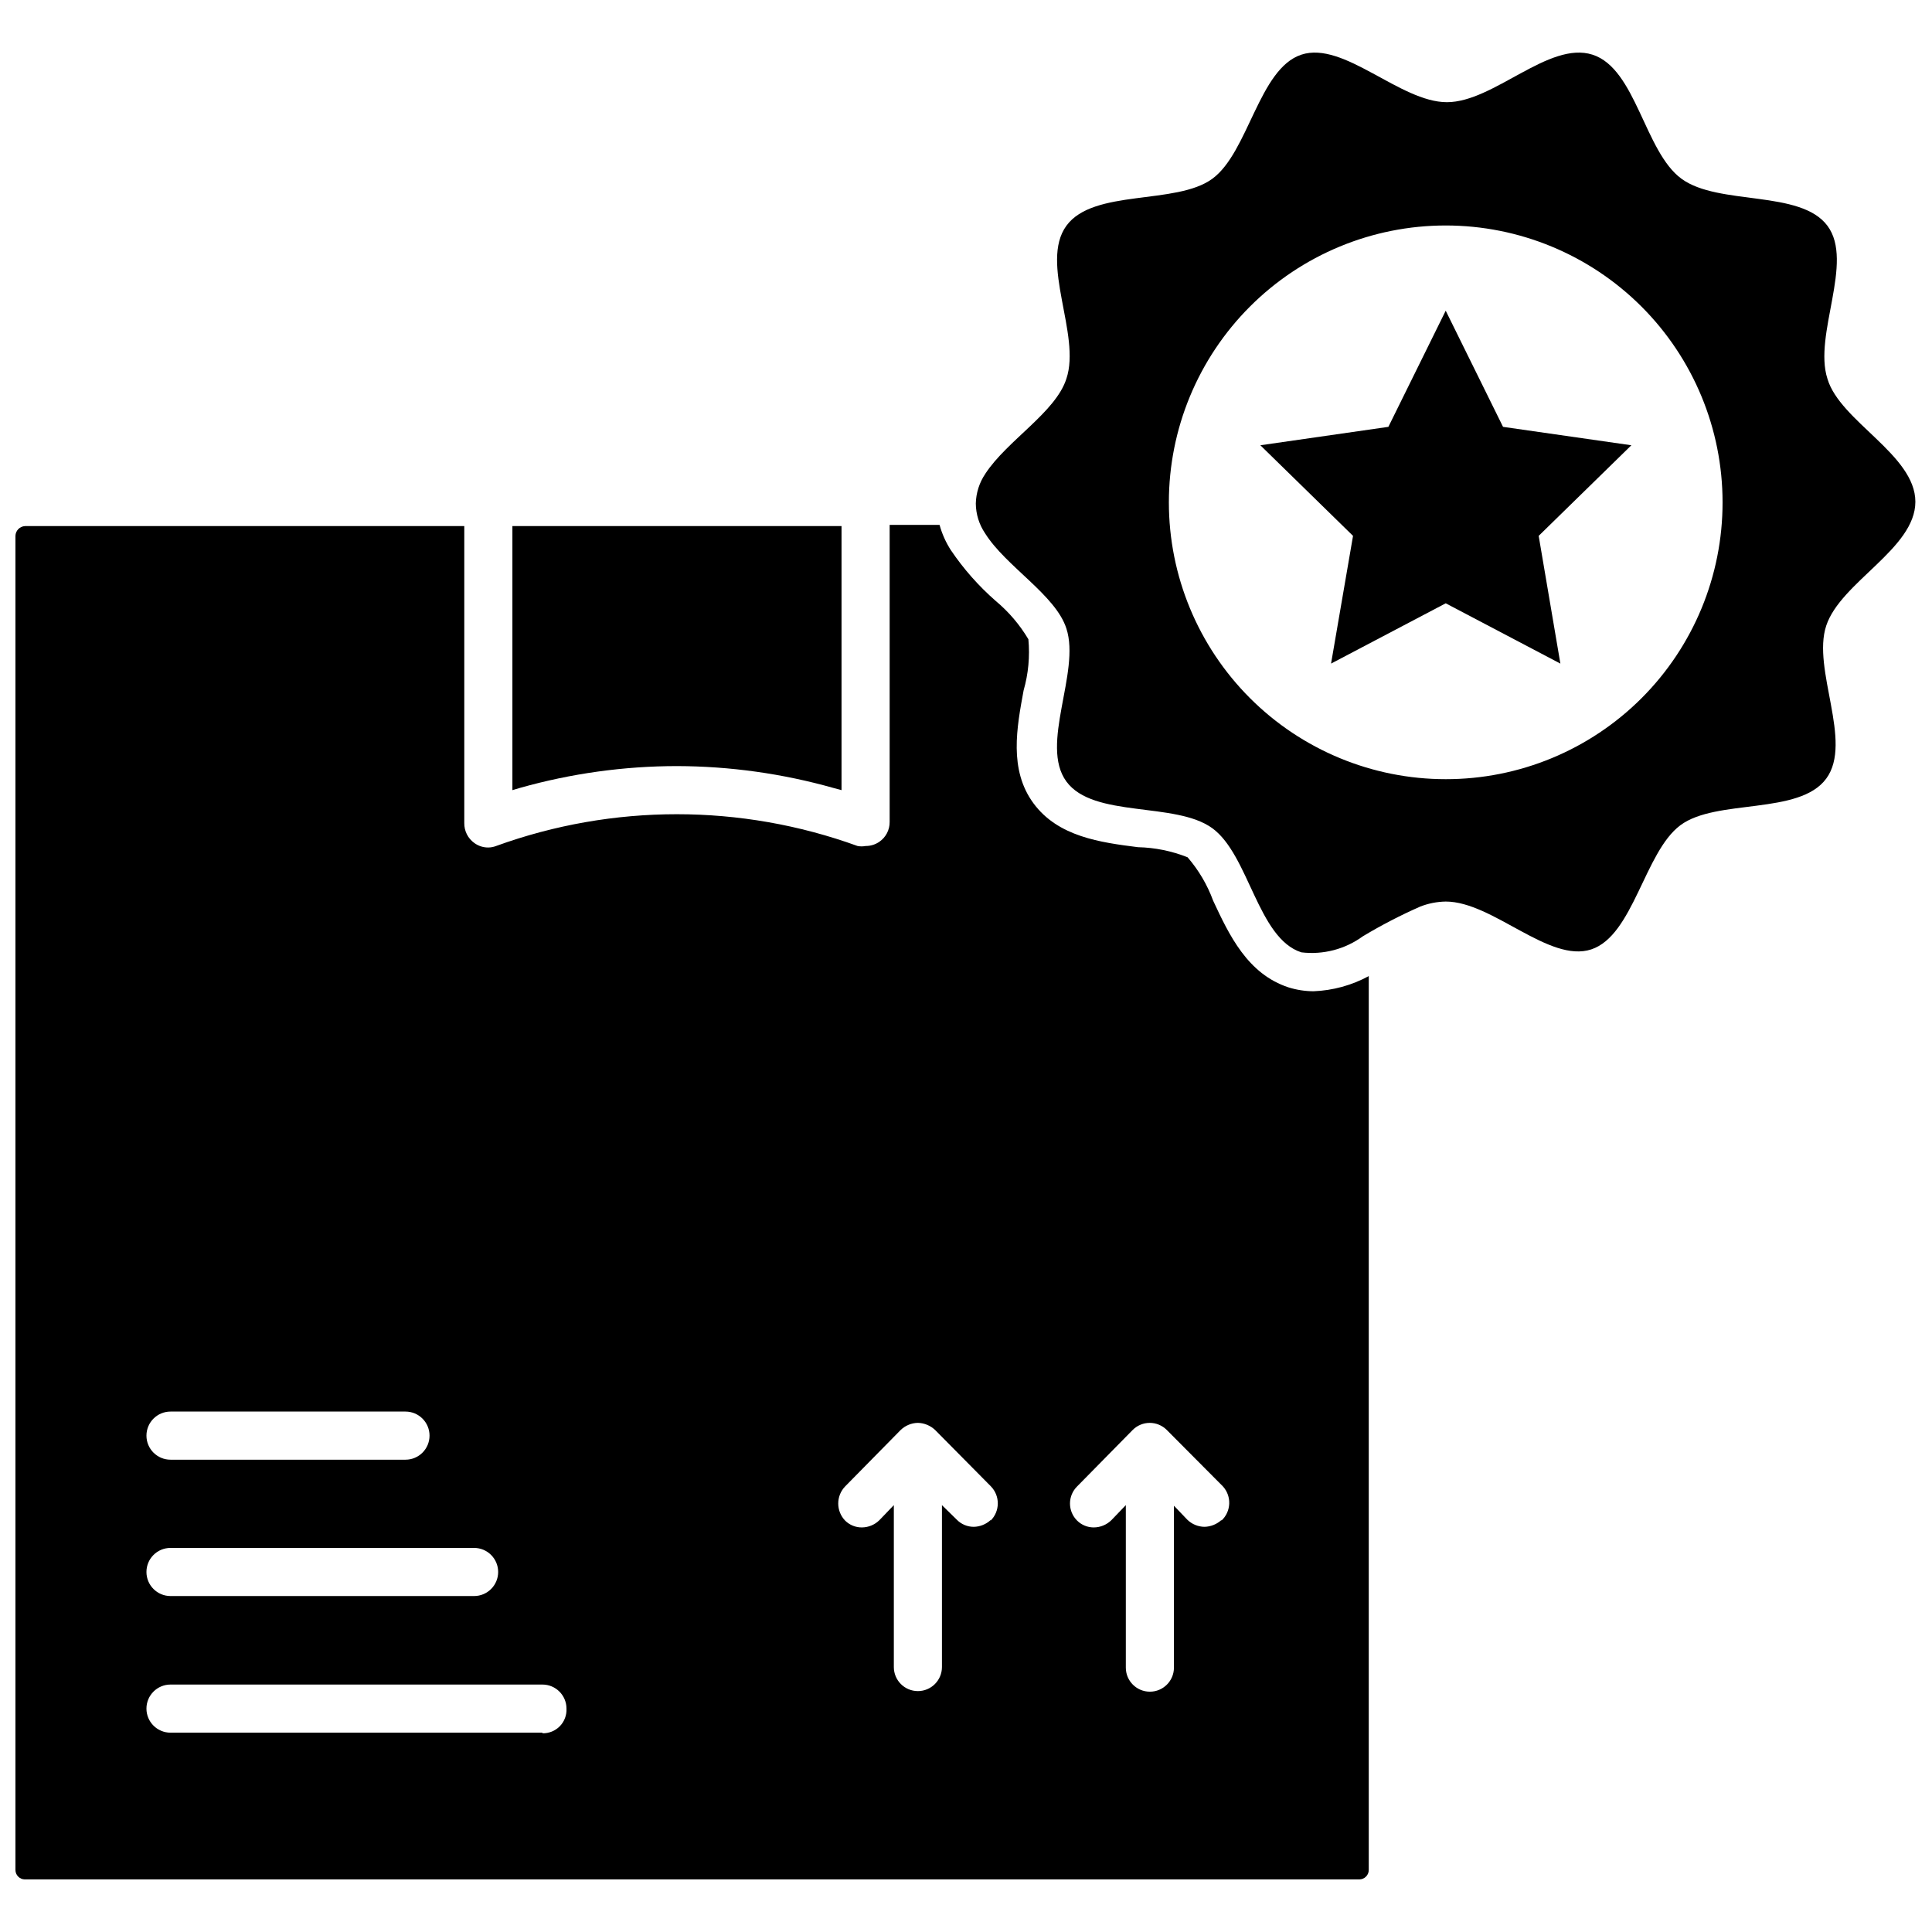
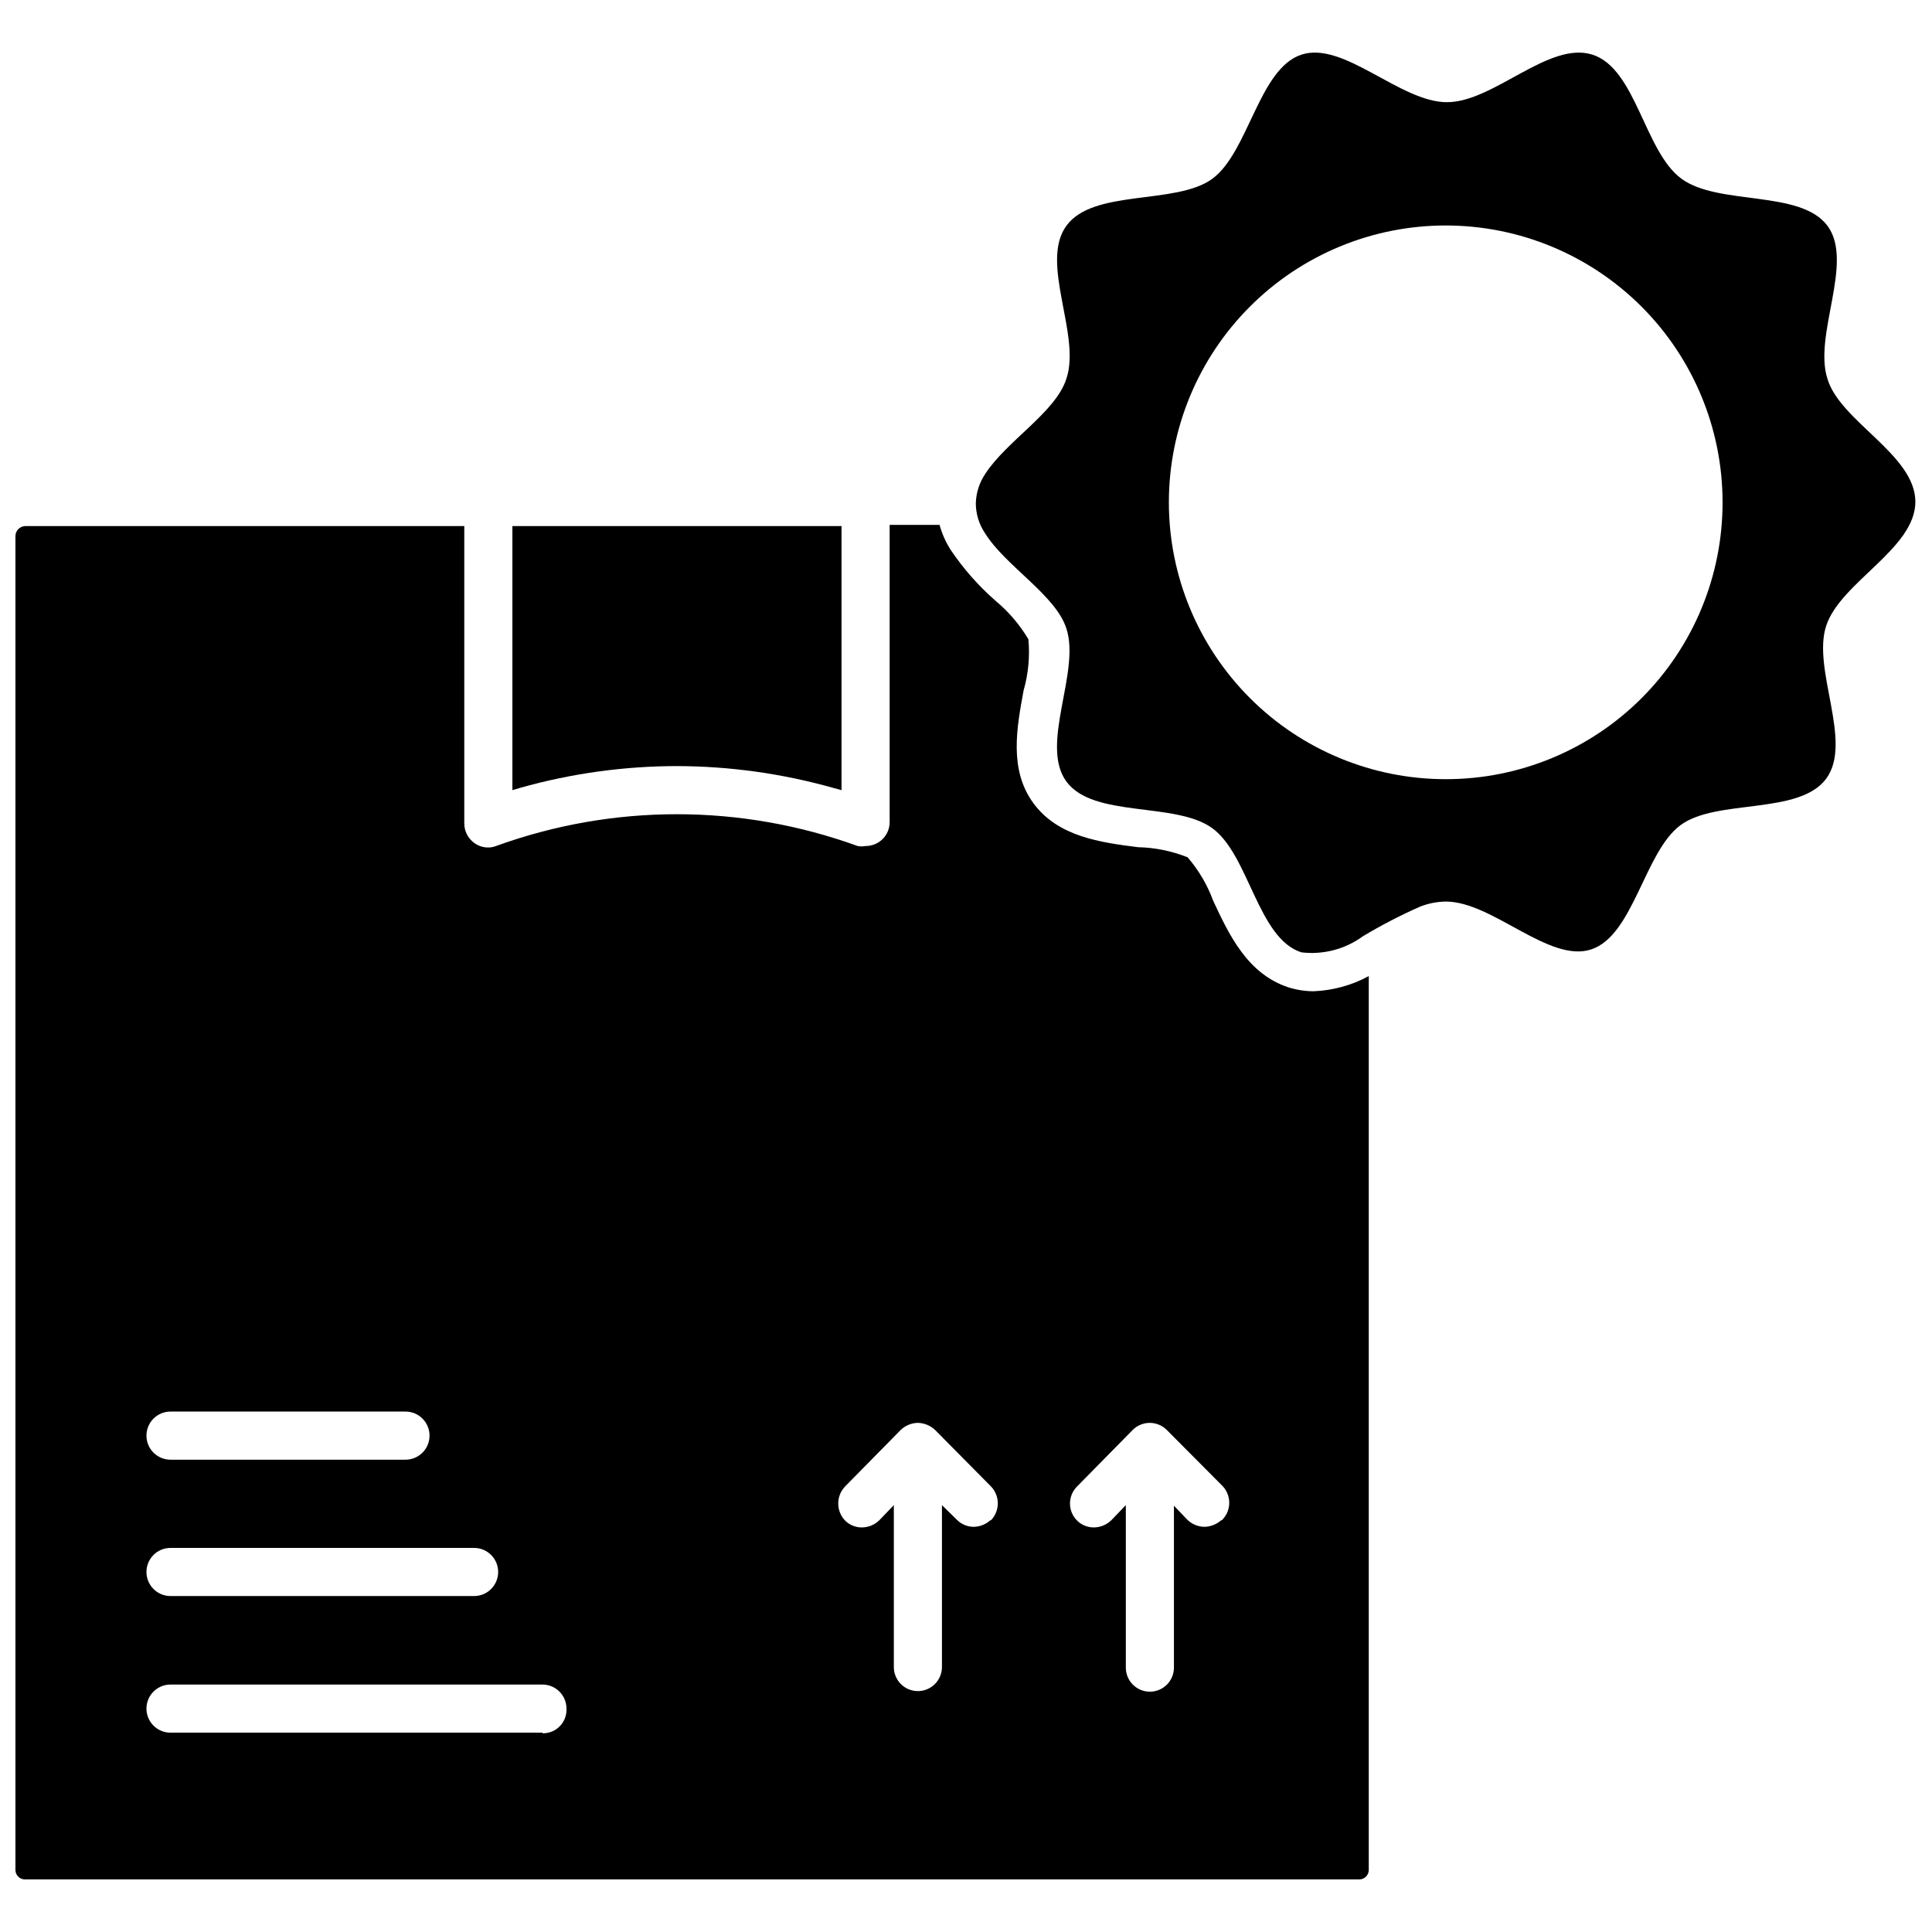
<svg xmlns="http://www.w3.org/2000/svg" width="800px" height="800px" version="1.1" viewBox="144 144 512 512">
  <defs>
    <clipPath id="b">
      <path d="m402 157h249.9v240h-249.9z" />
    </clipPath>
    <clipPath id="a">
      <path d="m148.09 283h358.91v360h-358.91z" />
    </clipPath>
  </defs>
  <g clip-path="url(#b)">
    <path d="m628.29 244.37c-3.777-11.652 7.164-30.938 0-40.539-7.164-9.605-28.812-5.273-38.652-12.438-9.84-7.164-12.043-29.207-23.617-32.906-11.57-3.699-26.137 12.594-38.574 12.594s-27.316-16.297-38.574-12.594c-11.258 3.699-14.012 25.898-23.617 32.906-9.605 7.008-31.488 2.598-38.652 12.438-7.164 9.84 3.938 28.891 0 40.539-2.832 8.895-15.742 16.375-21.492 25.191h0.008c-1.582 2.328-2.453 5.062-2.519 7.871 0.023 2.809 0.871 5.547 2.438 7.875 5.512 8.816 18.734 16.375 21.57 25.27 3.777 11.57-7.164 30.781 0 40.539 7.164 9.762 28.891 5.273 38.652 12.359 9.762 7.086 12.043 29.207 23.617 32.906 5.773 0.695 11.594-0.824 16.293-4.254 4.894-2.938 9.969-5.566 15.195-7.871 2.156-0.844 4.449-1.297 6.769-1.336 12.438 0 27.395 16.375 38.574 12.676 11.18-3.699 14.09-25.82 23.617-32.906 9.523-7.086 31.488-2.598 38.652-12.359 7.164-9.762-3.856-28.969 0-40.539 3.856-11.57 23.617-20.387 23.617-32.828-0.004-12.441-20-21.336-23.305-32.594zm-101.16 106.12c-19.461 0-38.121-7.731-51.879-21.488-13.758-13.762-21.488-32.422-21.488-51.879 0-19.461 7.731-38.121 21.488-51.879 13.758-13.758 32.418-21.488 51.879-21.488 19.457 0 38.117 7.731 51.879 21.488 13.758 13.758 21.488 32.418 21.488 51.879 0.02 19.465-7.703 38.137-21.465 51.902-13.766 13.762-32.438 21.484-51.902 21.465z" />
  </g>
-   <path d="m542.32 257.12-15.191-30.781-15.195 30.781-33.926 4.879 24.559 24.012-5.824 33.848 30.387-15.977 30.387 15.977-5.75-33.848 24.562-24.012z" />
  <path d="m323.4 347.02c14.059 0.035 28.043 1.996 41.566 5.824l2.047 0.551v-69.98h-87.223v69.98l2.125-0.629c13.5-3.801 27.461-5.734 41.484-5.746z" />
  <g clip-path="url(#a)">
    <path d="m485.49 405.67c-10.863-3.543-15.742-13.855-19.996-22.984v-0.004c-1.547-4.207-3.84-8.098-6.769-11.492-4.188-1.668-8.641-2.574-13.145-2.676-9.918-1.258-21.176-2.754-27.711-11.652-6.535-8.895-4.41-20.074-2.598-29.914 1.258-4.394 1.688-8.988 1.262-13.539-2.289-3.852-5.219-7.289-8.66-10.156-4.527-3.953-8.523-8.48-11.887-13.461-1.332-2.066-2.34-4.32-2.992-6.691h-13.227v78.723c0.023 2.106-1.012 4.086-2.754 5.273-1.066 0.727-2.328 1.109-3.621 1.102-0.703 0.133-1.422 0.133-2.125 0-30.945-11.23-64.855-11.23-95.801 0-0.656 0.25-1.348 0.387-2.047 0.395-1.332 0.016-2.629-0.398-3.703-1.18-1.703-1.215-2.703-3.184-2.676-5.277v-78.719h-116.43c-1.387 0.082-2.481 1.211-2.519 2.598v353.53c0 0.668 0.266 1.309 0.738 1.781 0.473 0.473 1.113 0.738 1.781 0.738h353.61c0.668 0 1.309-0.266 1.781-0.738 0.473-0.473 0.738-1.113 0.738-1.781v-236.87c-4.508 2.445-9.516 3.816-14.641 4.016-2.242-0.008-4.473-0.355-6.613-1.023zm-296.3 112.41h62.27-0.004c3.523 0 6.375 2.856 6.375 6.379 0 3.519-2.852 6.375-6.375 6.375h-62.266c-3.523 0-6.379-2.856-6.379-6.375 0-3.523 2.856-6.379 6.379-6.379zm0 36.133h80.449c3.523 0 6.379 2.856 6.379 6.375 0 3.523-2.856 6.379-6.379 6.379h-80.449c-3.523 0-6.379-2.856-6.379-6.379 0-3.519 2.856-6.375 6.379-6.375zm98.559 48.965h-98.559c-3.523 0-6.379-2.856-6.379-6.375 0-3.523 2.856-6.379 6.379-6.379h98.555c3.523 0 6.379 2.856 6.379 6.379 0.086 1.73-0.551 3.418-1.762 4.66-1.211 1.238-2.883 1.918-4.617 1.871zm118.79-56.363h-0.004c-1.219 1.137-2.816 1.781-4.484 1.809-1.691 0-3.309-0.684-4.488-1.887l-3.938-3.856v42.902-0.004c0 3.523-2.856 6.379-6.375 6.379-3.523 0-6.375-2.856-6.375-6.379v-42.902l-3.856 4.016h-0.004c-1.219 1.195-2.856 1.871-4.566 1.891-1.676 0.027-3.297-0.629-4.484-1.812-2.43-2.527-2.43-6.523 0-9.051l14.719-14.957c1.23-1.184 2.859-1.859 4.566-1.891 1.703 0.047 3.328 0.719 4.566 1.891l14.801 14.957h-0.004c2.449 2.531 2.414 6.562-0.078 9.051zm61.164 0c-1.23 1.121-2.824 1.766-4.488 1.809-1.707-0.016-3.344-0.691-4.566-1.887l-3.543-3.703v42.906c0 3.519-2.856 6.375-6.375 6.375-3.523 0-6.375-2.856-6.375-6.375v-43.062l-3.856 4.016h-0.004c-1.246 1.207-2.91 1.887-4.644 1.891-1.652 0.004-3.238-0.648-4.406-1.812-1.207-1.195-1.887-2.828-1.887-4.527 0-1.699 0.68-3.328 1.887-4.523l14.719-14.957c1.199-1.207 2.828-1.887 4.527-1.887s3.328 0.68 4.527 1.887l14.879 14.957h-0.004c2.367 2.617 2.191 6.648-0.391 9.051z" />
  </g>
</svg>